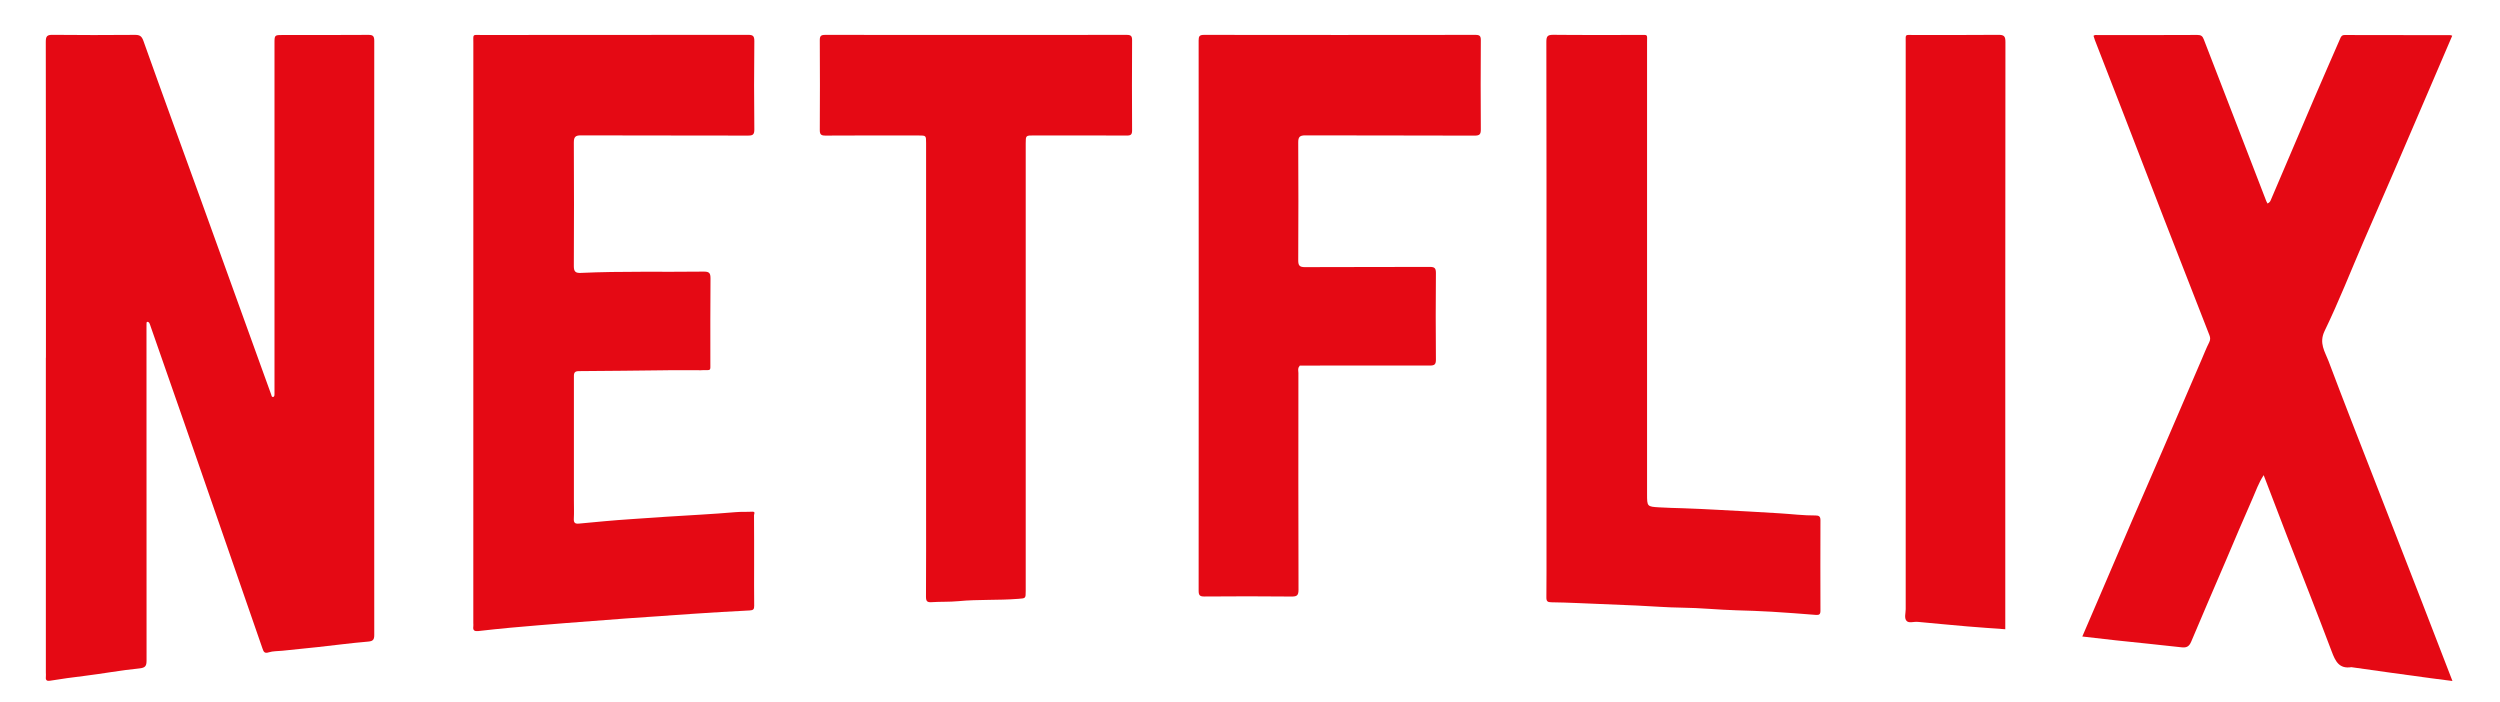
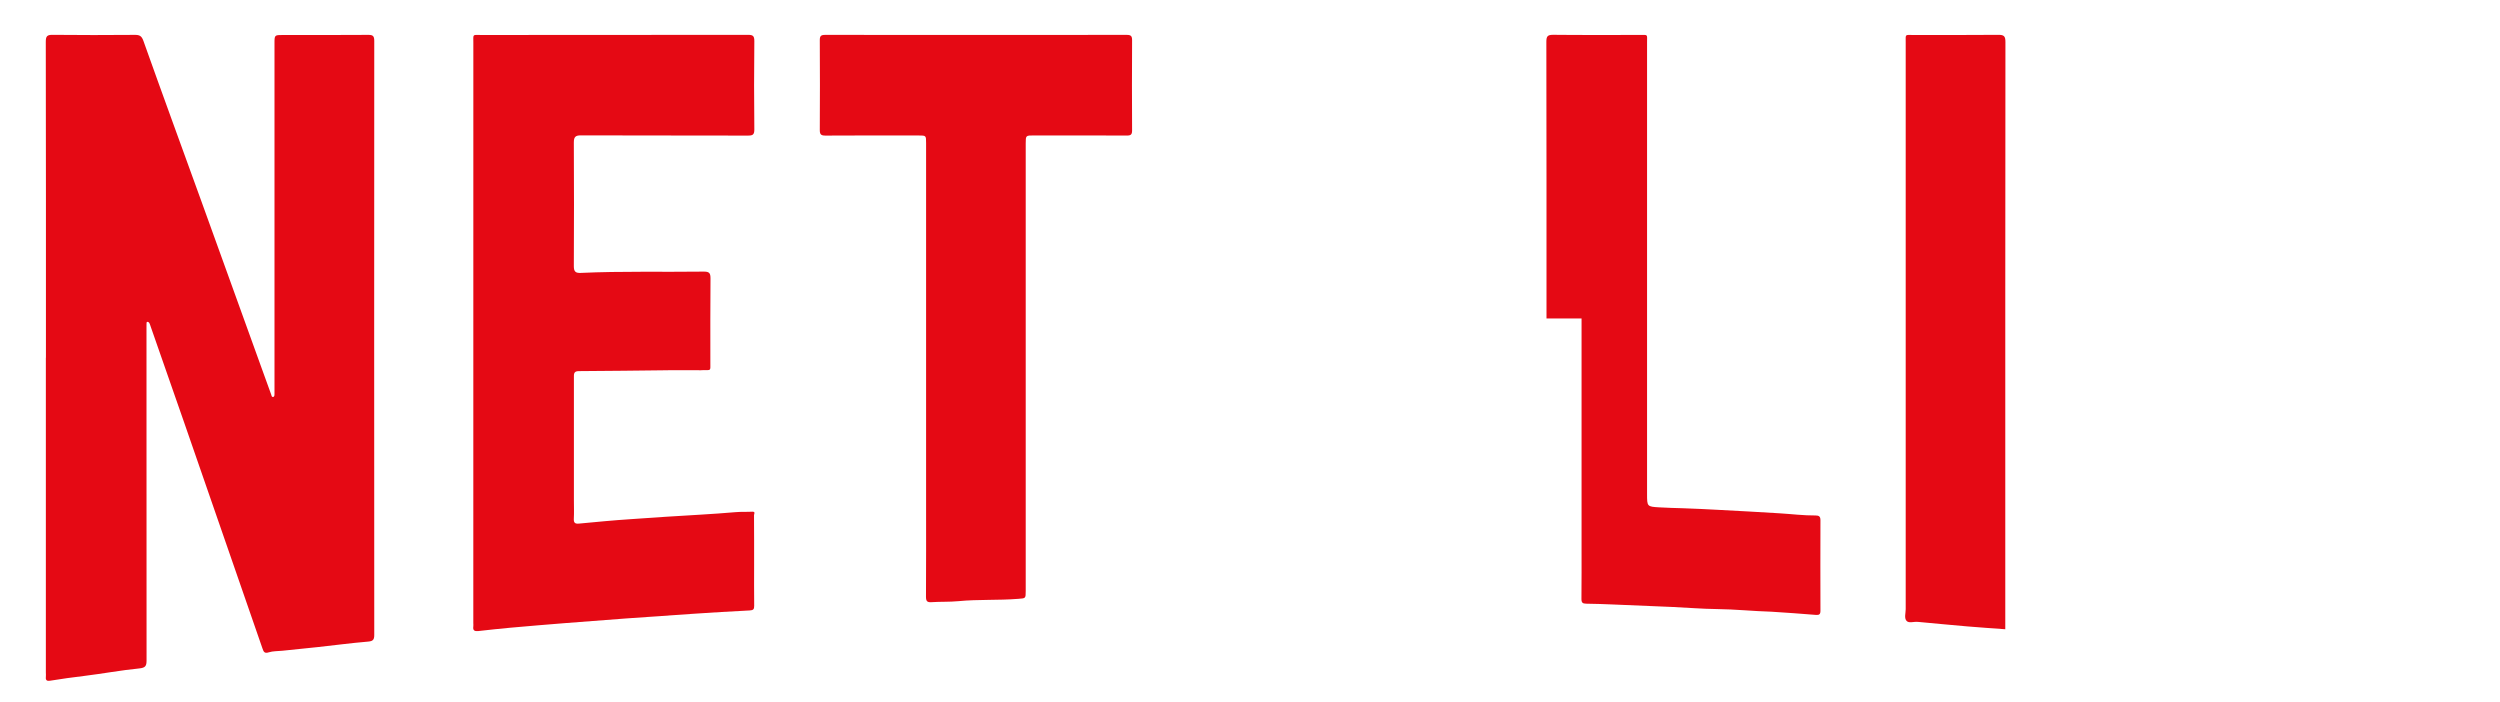
<svg xmlns="http://www.w3.org/2000/svg" version="1.1" id="Layer_1" x="0px" y="0px" viewBox="0 0 692.37 194.37" style="enable-background:new 0 0 692.37 194.37;" xml:space="preserve">
  <style type="text/css">
	.st0{fill:#E50914;}
</style>
  <g>
    <g>
      <path class="st0" d="M12.72,99.05c0-29.16,0.02-58.33-0.04-87.49c0-1.55,0.38-1.93,1.92-1.91c7.57,0.08,15.14,0.07,22.71,0.01    c1.33-0.01,1.91,0.27,2.41,1.67c5.28,14.84,10.7,29.62,16.06,44.43c5.55,15.35,11.09,30.71,16.63,46.06    c0.89,2.47,1.8,4.93,2.68,7.4c0.11,0.3,0.12,0.73,0.48,0.72c0.47-0.01,0.44-0.48,0.45-0.84c0.01-0.43,0-0.85,0-1.28v-95.8    c0-2.33,0-2.33,2.4-2.33c7.84,0,15.68,0.03,23.51-0.03c1.27-0.01,1.72,0.24,1.72,1.63c-0.03,54.86-0.03,109.72,0,164.58    c0,1.41-0.45,1.72-1.82,1.83c-4.62,0.39-9.23,1.01-13.85,1.51c-3.25,0.36-6.51,0.67-9.77,1.01c-1.26,0.13-2.59,0.07-3.77,0.44    c-1.22,0.39-1.44-0.17-1.75-1.07c-2.15-6.26-4.34-12.5-6.5-18.75c-5.04-14.54-10.07-29.07-15.11-43.6    c-3.1-8.93-6.23-17.85-9.34-26.77c-0.12-0.35-0.22-0.71-0.39-1.03c-0.08-0.15-0.32-0.31-0.49-0.31c-0.27-0.02-0.28,0.25-0.28,0.46    c-0.01,0.48-0.01,0.96-0.01,1.44c0,30.6-0.01,61.21,0.02,91.81c0,1.55-0.26,2.1-2.03,2.28c-5.08,0.5-10.12,1.45-15.19,2.07    c-3.19,0.39-6.38,0.81-9.55,1.34c-0.79,0.13-1.22-0.13-1.12-1.01c0.05-0.42,0-0.85,0-1.28V99.05z" />
-       <path class="st0" d="M626.92,131.59c-1.44,2.23-2.16,4.38-3.06,6.42c-2.58,5.81-5.03,11.67-7.53,17.52    c-3.16,7.38-6.37,14.75-9.48,22.17c-0.54,1.28-1.22,1.73-2.6,1.58c-6.09-0.69-12.18-1.29-18.27-1.94    c-3.04-0.33-6.07-0.7-9.29-1.06c1.46-3.39,2.88-6.71,4.31-10.02c3.18-7.43,6.36-14.87,9.56-22.3c2.79-6.46,5.61-12.91,8.41-19.37    c3.6-8.34,7.18-16.7,10.77-25.04c0.68-1.59,1.32-3.21,2.1-4.76c0.34-0.69,0.32-1.29,0.07-1.92c-4.19-10.76-8.41-21.51-12.59-32.28    c-3.71-9.54-7.35-19.1-11.05-28.64c-2.68-6.96-5.39-13.9-8.1-20.85c-0.15-0.39-0.25-0.79-0.38-1.19c0.41-0.33,0.85-0.19,1.24-0.19    c9.16-0.01,18.34,0.01,27.5-0.04c1.03-0.01,1.46,0.31,1.8,1.22c3.31,8.63,6.66,17.24,10,25.86c2.44,6.31,4.87,12.63,7.31,18.94    c0.08,0.19,0.18,0.37,0.33,0.66c0.43-0.19,0.71-0.46,0.87-0.84c3.97-9.32,7.93-18.65,11.93-27.96c2.4-5.6,4.86-11.18,7.29-16.77    c0.25-0.59,0.44-1.09,1.29-1.09c9.76,0.04,19.52,0.03,29.27,0.04c0.14,0,0.28,0.08,0.52,0.15c-1.77,4.14-3.52,8.23-5.28,12.32    c-3.59,8.35-7.16,16.7-10.76,25.05c-2.81,6.51-5.67,13-8.48,19.52c-3.58,8.29-6.88,16.72-10.81,24.84    c-1.66,3.42,0.08,5.76,1.07,8.38c4.08,10.86,8.33,21.66,12.54,32.47c4.39,11.3,8.8,22.6,13.19,33.9    c2.85,7.33,5.67,14.67,8.59,22.23c-2.12-0.27-4.09-0.52-6.05-0.78c-3.65-0.49-7.31-0.99-10.96-1.5c-3.6-0.5-7.2-1.01-10.8-1.52    c-0.05,0-0.1-0.03-0.16-0.03c-3.45,0.55-4.47-1.69-5.49-4.39c-4.02-10.66-8.22-21.25-12.34-31.87    C631.28,143.01,629.19,137.53,626.92,131.59" />
      <path class="st0" d="M193.49,102.53h-8.3c-0.11,0.01-0.22,0.01-0.33,0.01c-8.2,0.09-16.39,0.2-24.59,0.24    c-1.42,0.01-1.33,0.84-1.33,1.79c0.01,11.36,0,22.71,0,34.07c0,1.65,0.07,3.31-0.02,4.96c-0.06,1.11,0.25,1.52,1.41,1.41    c4.78-0.45,9.58-0.92,14.37-1.23c3.23-0.2,6.45-0.45,9.67-0.66c6.45-0.42,12.9-0.72,19.34-1.28c1.53-0.14,3.09-0.04,4.63-0.13    c0.98-0.05,0.47,0.68,0.48,0.95c0.04,4.59,0.03,9.17,0.03,13.75c0,3.79-0.03,7.57,0.02,11.36c0.01,0.96-0.25,1.24-1.24,1.29    c-5.34,0.26-10.68,0.6-16.02,0.95c-6.13,0.4-12.25,0.83-18.37,1.28c-5.55,0.4-11.08,0.83-16.62,1.27    c-5.12,0.41-10.23,0.83-15.33,1.29c-2.95,0.26-5.88,0.6-8.82,0.92c-0.96,0.1-1.56-0.1-1.39-1.25c0.05-0.31,0-0.64,0-0.96    c0-53.53,0-107.06,0.01-160.6c0-2.67-0.34-2.27,2.28-2.27c24.58-0.01,49.16,0,73.74-0.04c1.33,0,1.81,0.22,1.8,1.71    c-0.09,8.16-0.09,16.32,0,24.48c0.01,1.49-0.46,1.71-1.8,1.71c-15.41-0.04-30.82-0.01-46.23-0.06c-1.57-0.01-1.96,0.48-1.96,2    c0.06,11.41,0.06,22.82,0,34.23c0,1.53,0.5,1.92,1.93,1.86c11.34-0.52,22.68-0.21,34.03-0.36c1.6-0.02,1.9,0.45,1.89,1.95    c-0.08,7.73-0.03,15.46-0.04,23.19c0,2.5,0.27,2.1-2.09,2.15c-0.27,0-0.53,0.02-0.8,0.04    C193.71,102.54,193.59,102.54,193.49,102.53" />
-       <path class="st0" d="M359.83,101.49c-0.48,0.56-0.24,1.23-0.24,1.84c-0.02,19.99-0.03,39.98,0.03,59.97c0,1.56-0.4,1.93-1.93,1.91    c-8.05-0.09-16.1-0.07-24.15-0.01c-1.28,0.01-1.58-0.37-1.58-1.6c0.03-50.8,0.02-101.6,0-152.4c0-1.15,0.23-1.54,1.48-1.54    c25.05,0.04,50.11,0.03,75.16,0c1.19,0,1.52,0.29,1.51,1.5c-0.06,8.21-0.06,16.42,0,24.62c0.01,1.37-0.27,1.78-1.73,1.78    c-15.62-0.06-31.24-0.02-46.85-0.07c-1.54,0-2,0.41-1.99,1.96c0.06,10.88,0.06,21.75,0,32.62c-0.01,1.46,0.37,1.92,1.87,1.91    c11.52-0.06,23.03-0.01,34.54-0.06c1.29,0,1.72,0.27,1.72,1.65c-0.07,8-0.07,15.99,0,23.99c0.01,1.33-0.34,1.68-1.68,1.68    c-11.94-0.04-23.88,0-35.82,0.01C359.97,101.2,359.88,101.32,359.83,101.49" />
      <path class="st0" d="M256.48,102.13V39.6c0-2.08,0-2.08-2.12-2.08c-8.58,0-17.17-0.03-25.75,0.03c-1.29,0.01-1.58-0.38-1.57-1.61    c0.05-8.26,0.05-16.52,0-24.78c-0.01-1.21,0.33-1.5,1.52-1.5c27.83,0.03,55.65,0.03,83.47,0c1.2,0,1.51,0.33,1.5,1.51    c-0.05,8.32-0.05,16.63,0,24.94c0,1.13-0.32,1.43-1.43,1.43c-8.58-0.04-17.17-0.03-25.75-0.03c-2.27,0-2.28,0-2.28,2.24v123.93    c0,2.1-0.01,2.01-2.1,2.17c-5.51,0.44-11.05,0.11-16.54,0.64c-2.5,0.24-4.98,0.11-7.46,0.28c-1.21,0.08-1.52-0.3-1.52-1.5    c0.05-8.47,0.03-16.95,0.03-25.42V102.13z" />
-       <path class="st0" d="M428.3,88.19c0-25.54,0.01-51.07-0.04-76.61c0-1.53,0.34-1.95,1.91-1.94c7.94,0.09,15.88,0.03,23.83,0.04    c2.49,0,2.15-0.32,2.15,2.08c0.01,41.69,0,83.39,0,125.08c0,3.43,0,3.47,3.36,3.67c2.22,0.13,4.45,0.19,6.66,0.25    c3.35,0.1,6.7,0.29,10.03,0.46c5.56,0.28,11.1,0.61,16.65,0.94c3.33,0.2,6.65,0.63,9.99,0.6c0.95-0.01,1.33,0.32,1.33,1.3    c-0.03,8.37-0.03,16.74,0,25.11c0,0.94-0.34,1.19-1.21,1.13c-4.12-0.32-8.23-0.65-12.35-0.89c-3.23-0.19-6.47-0.3-9.71-0.39    c-5.03-0.14-10.04-0.68-15.09-0.73c-4.17-0.04-8.34-0.41-12.52-0.59c-5.51-0.25-11.02-0.47-16.53-0.69    c-2.38-0.1-4.76-0.18-7.14-0.21c-1.05-0.01-1.36-0.3-1.35-1.35c0.05-4.9,0.03-9.81,0.03-14.71V88.19z" />
+       <path class="st0" d="M428.3,88.19c0-25.54,0.01-51.07-0.04-76.61c0-1.53,0.34-1.95,1.91-1.94c7.94,0.09,15.88,0.03,23.83,0.04    c2.49,0,2.15-0.32,2.15,2.08c0.01,41.69,0,83.39,0,125.08c0,3.43,0,3.47,3.36,3.67c2.22,0.13,4.45,0.19,6.66,0.25    c3.35,0.1,6.7,0.29,10.03,0.46c5.56,0.28,11.1,0.61,16.65,0.94c3.33,0.2,6.65,0.63,9.99,0.6c0.95-0.01,1.33,0.32,1.33,1.3    c-0.03,8.37-0.03,16.74,0,25.11c0,0.94-0.34,1.19-1.21,1.13c-4.12-0.32-8.23-0.65-12.35-0.89c-5.03-0.14-10.04-0.68-15.09-0.73c-4.17-0.04-8.34-0.41-12.52-0.59c-5.51-0.25-11.02-0.47-16.53-0.69    c-2.38-0.1-4.76-0.18-7.14-0.21c-1.05-0.01-1.36-0.3-1.35-1.35c0.05-4.9,0.03-9.81,0.03-14.71V88.19z" />
      <path class="st0" d="M555.37,174.27c-3.61-0.27-7.09-0.49-10.55-0.79c-4.47-0.38-8.95-0.82-13.42-1.23c-0.1-0.01-0.21,0-0.32-0.02    c-1.05-0.12-2.41,0.45-3.06-0.28c-0.7-0.77-0.24-2.14-0.24-3.24c-0.01-52.3-0.01-104.6,0-156.89c0-2.47-0.28-2.13,2.1-2.13    c7.83-0.01,15.67,0.04,23.51-0.04c1.59-0.02,2.02,0.35,2.01,1.99c-0.05,46.38-0.04,92.76-0.04,139.14v21.75V174.27z" />
    </g>
  </g>
</svg>